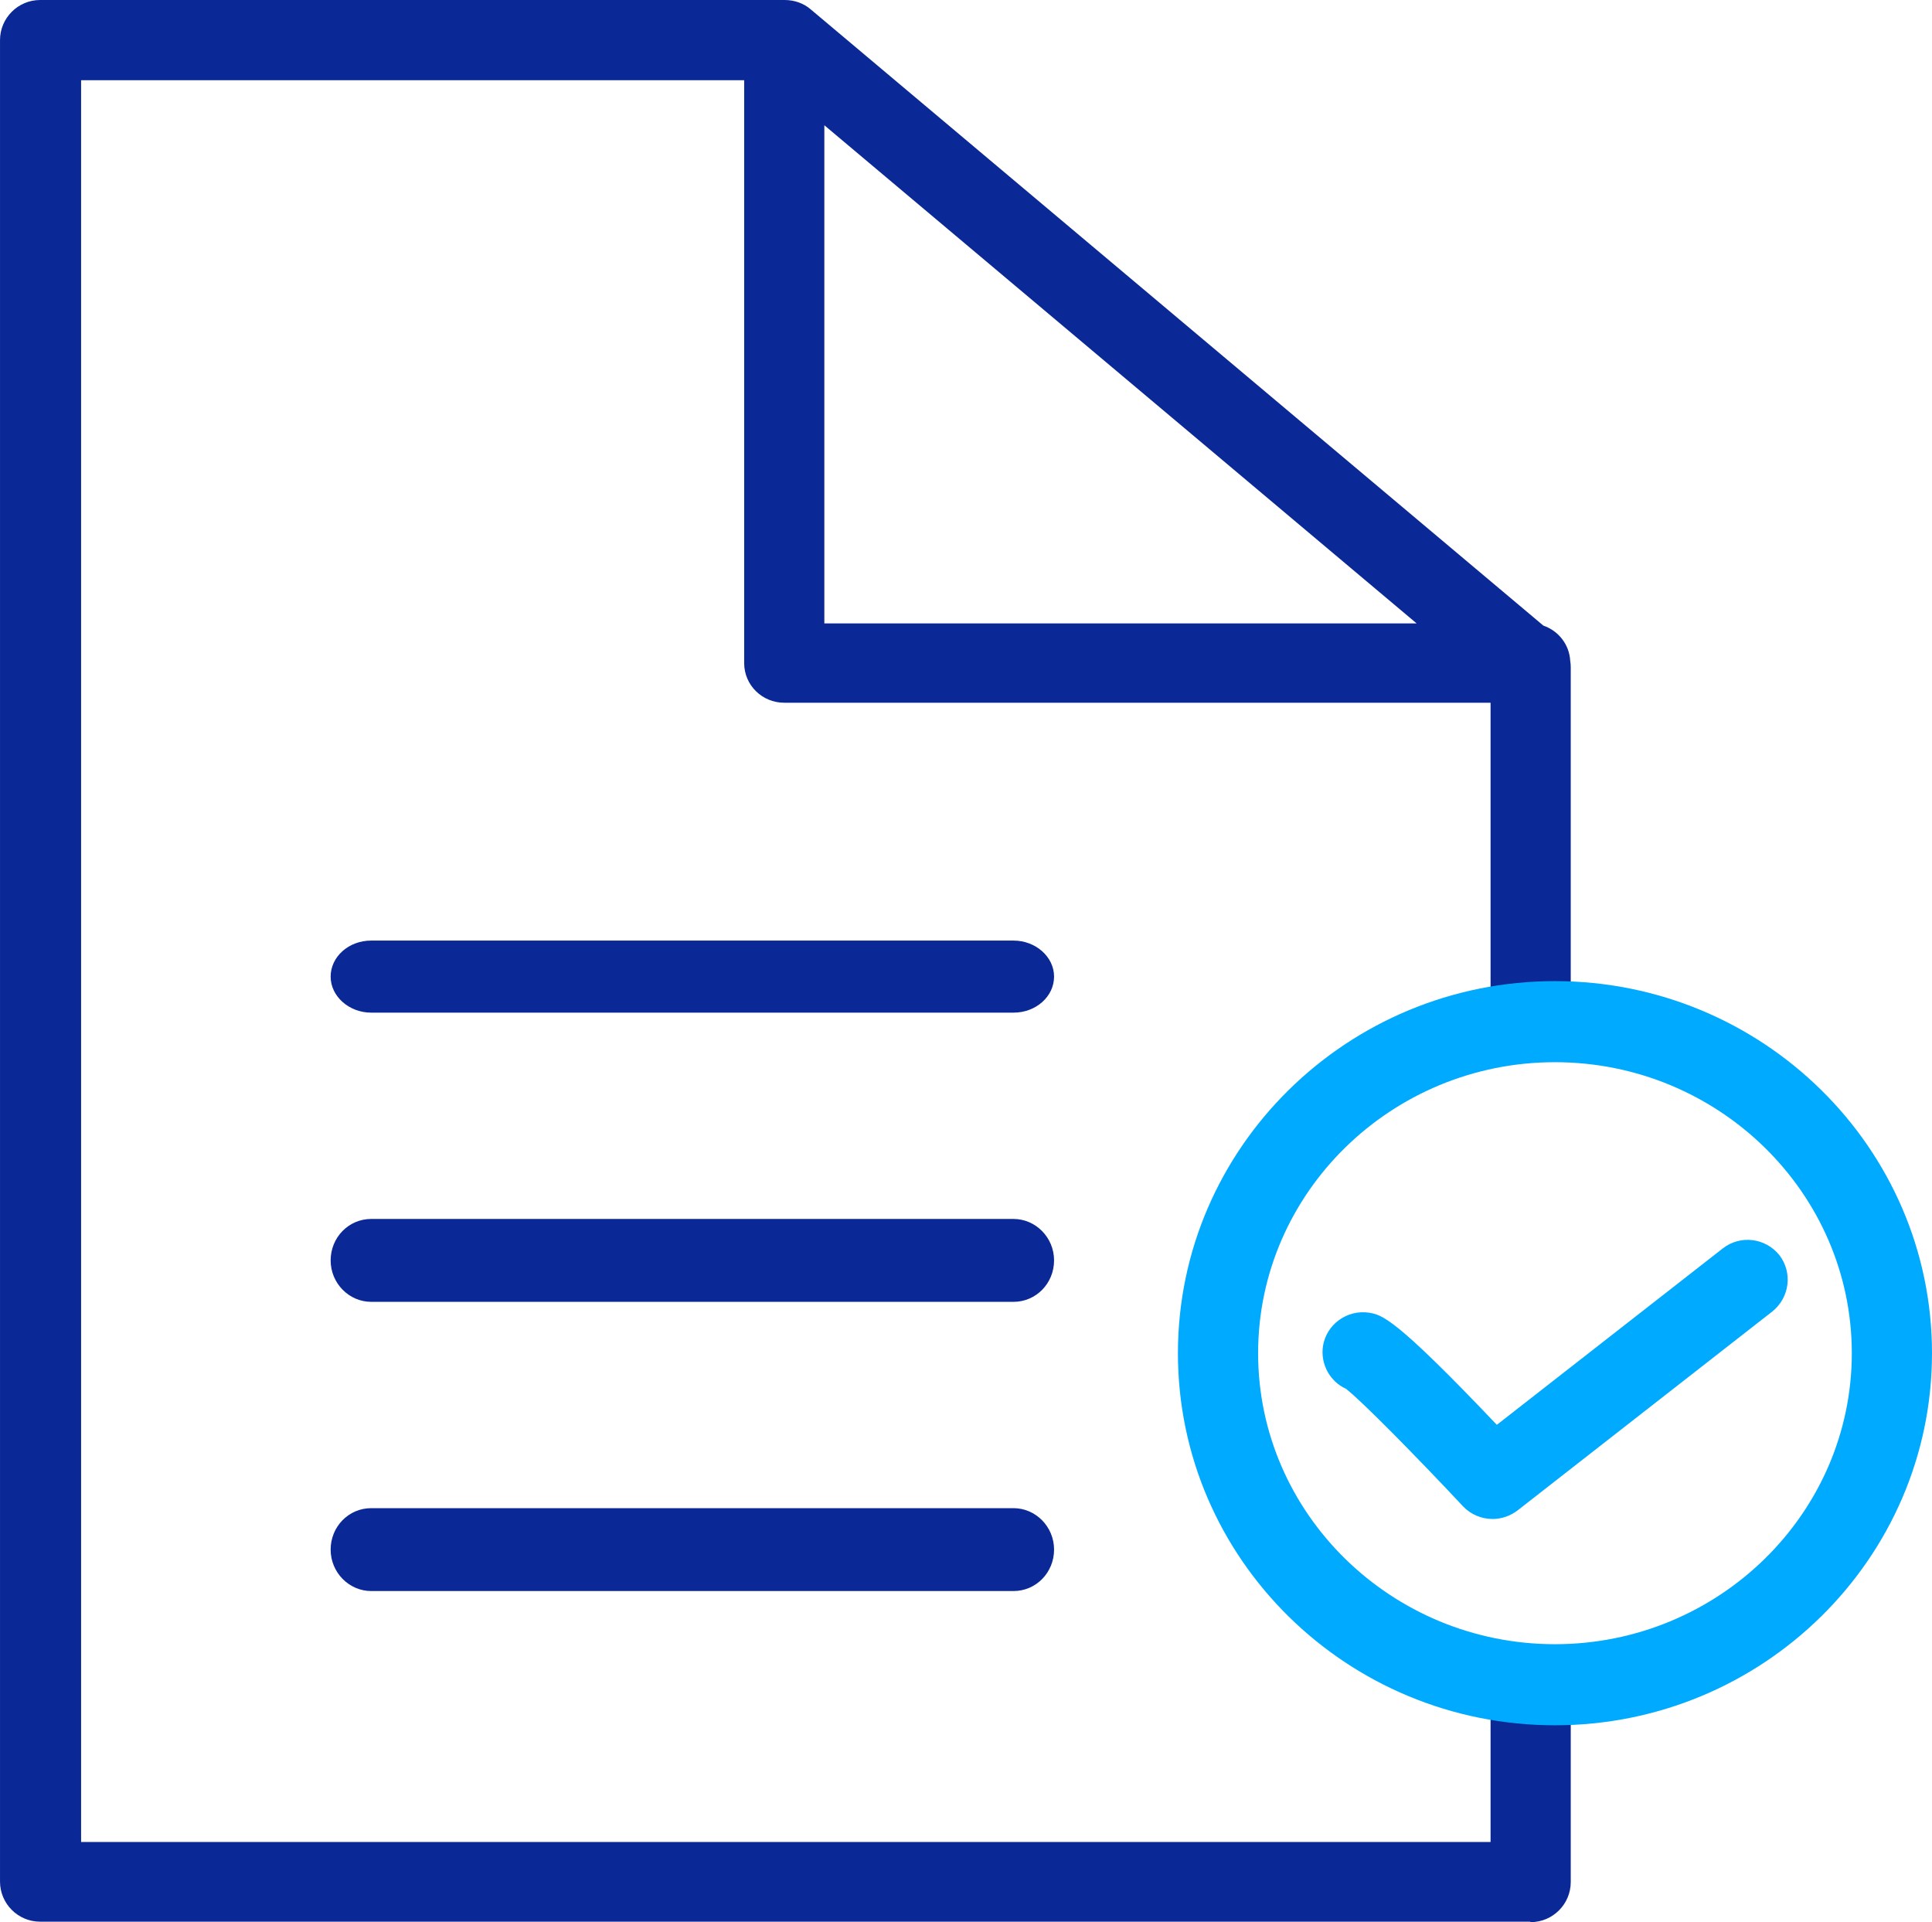
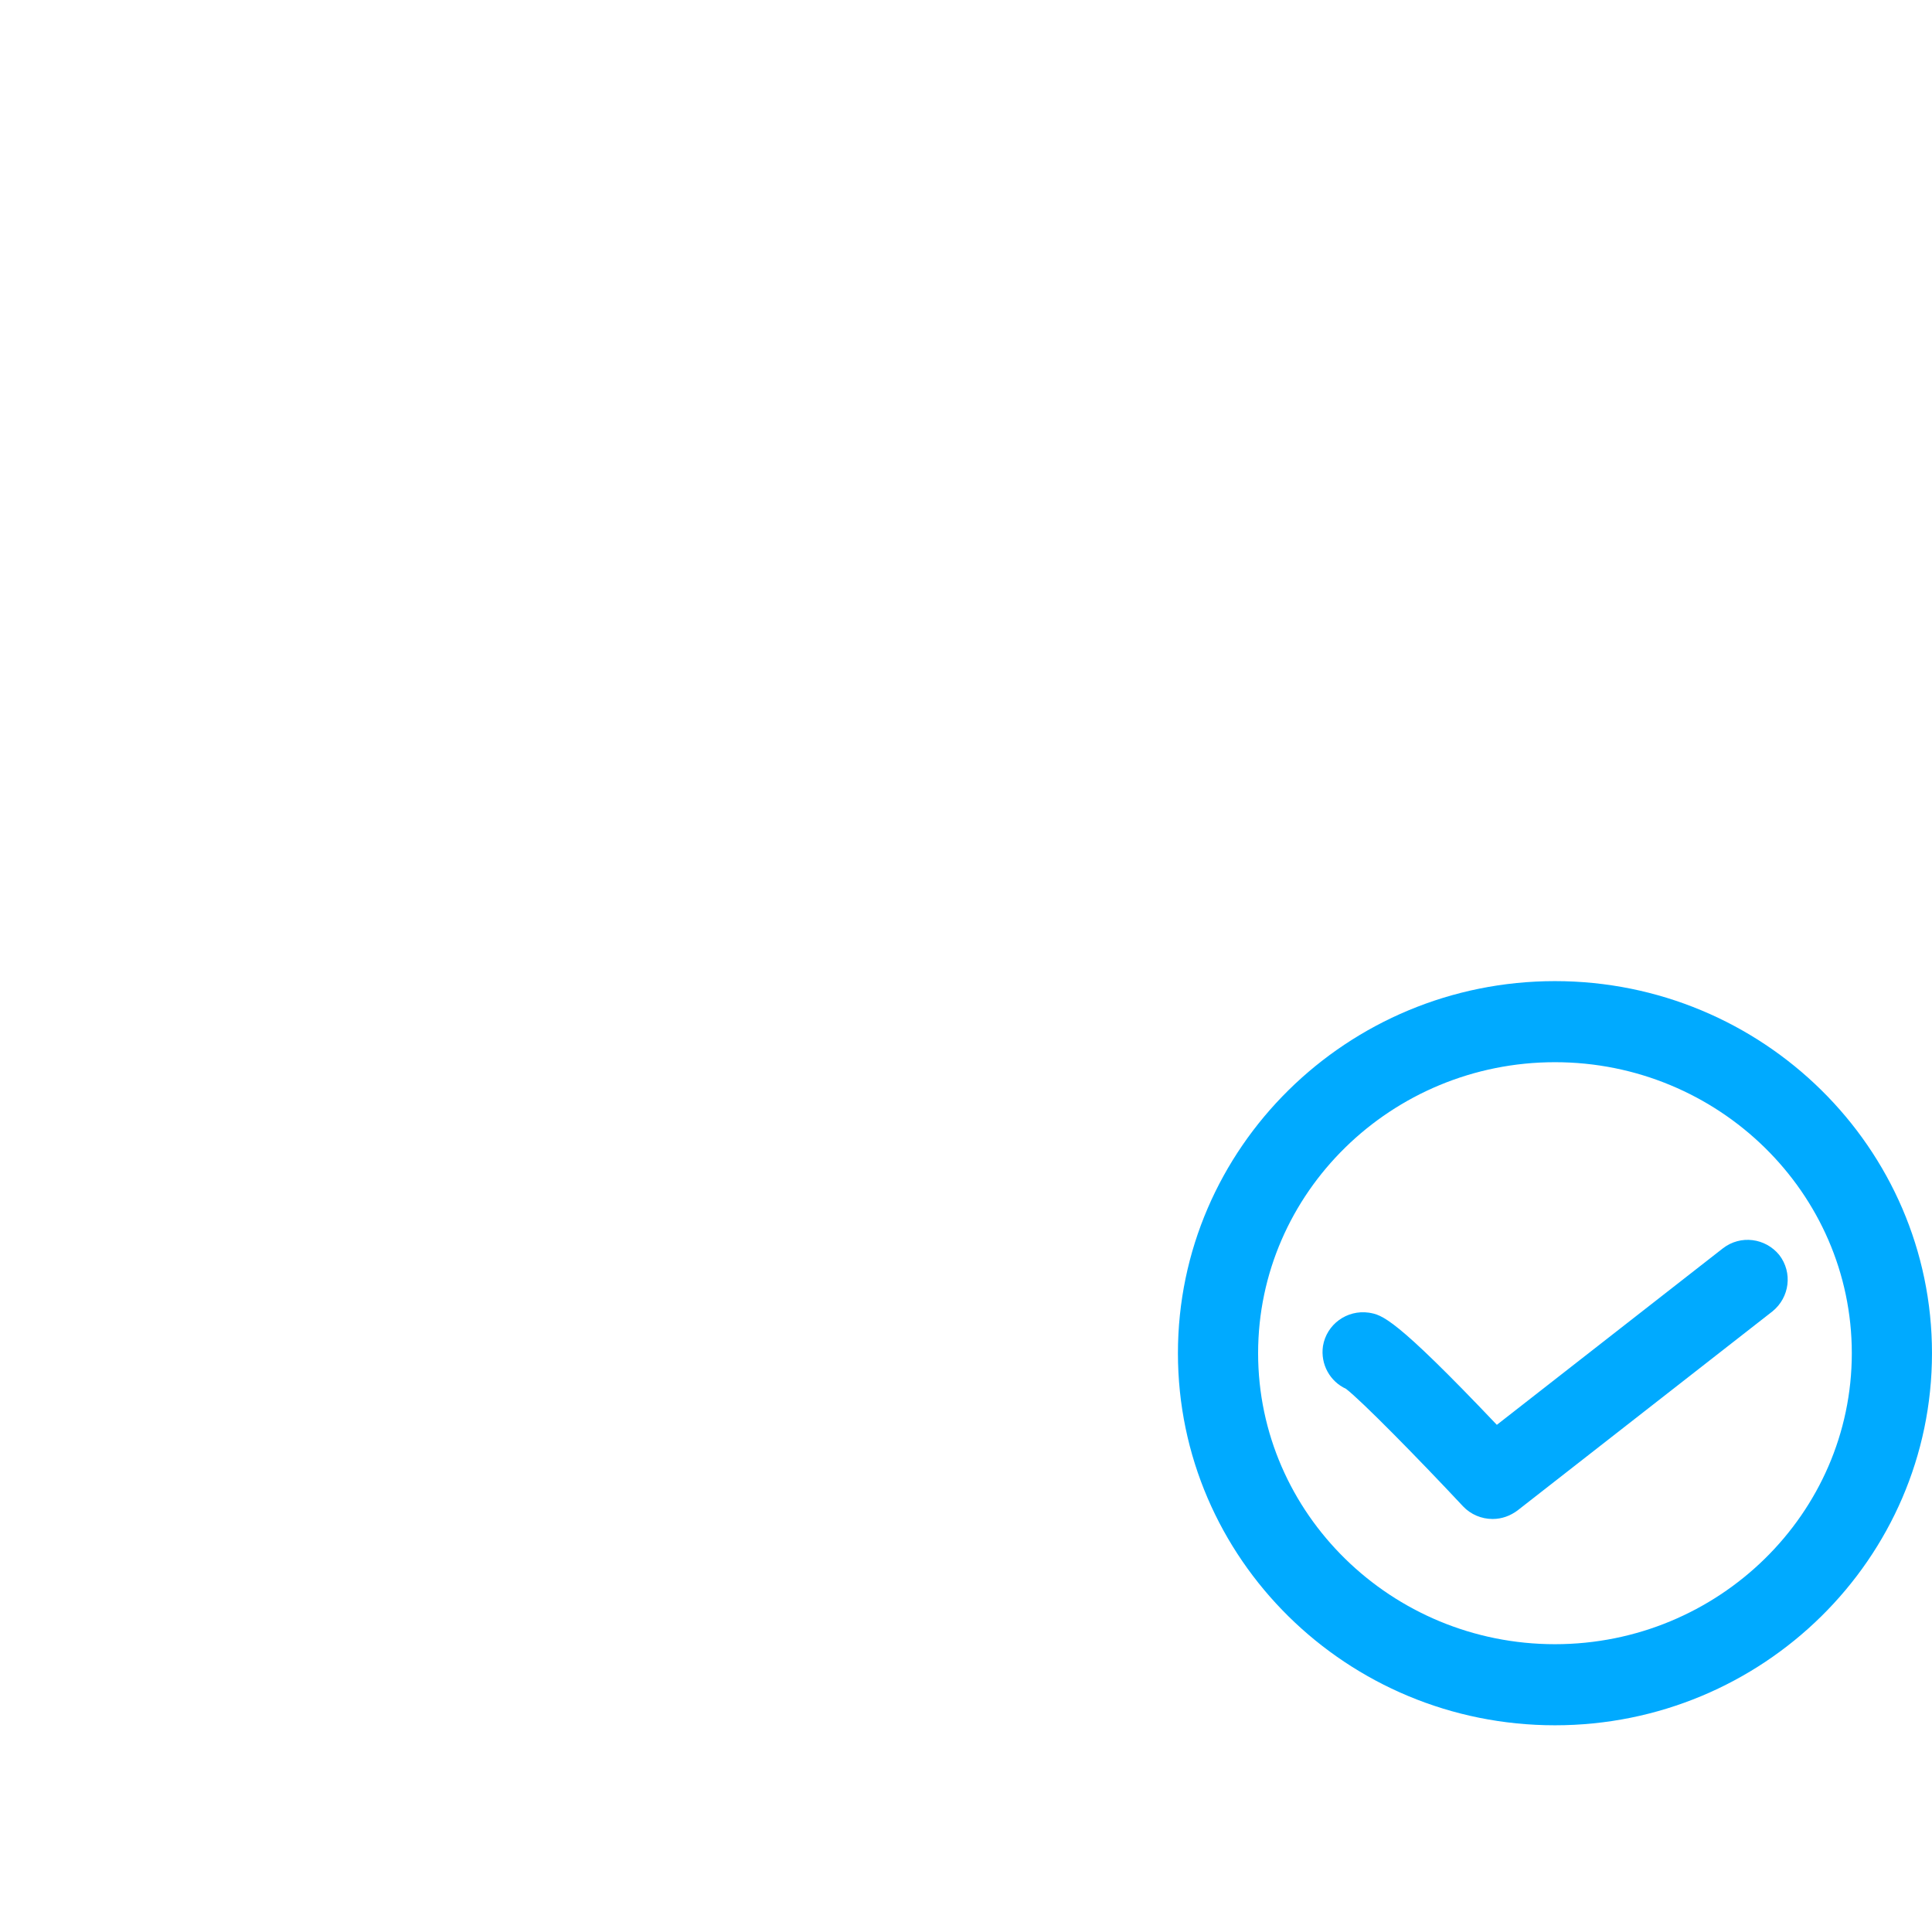
<svg xmlns="http://www.w3.org/2000/svg" xml:space="preserve" width="34.729mm" height="34.551mm" version="1.1" style="shape-rendering:geometricPrecision; text-rendering:geometricPrecision; image-rendering:optimizeQuality; fill-rule:evenodd; clip-rule:evenodd" viewBox="0 0 1573.2 1565.13">
  <defs>
    <style type="text/css">
   
    .fil1 {fill:#00AAFF}
    .fil0 {fill:#0A2896}
   
  </style>
  </defs>
  <g id="Слой_x0020_1">
    <g id="_2445648021888">
-       <path class="fil0" d="M1246.02 1564.76l-1213.37 0c-17.97,0 -32.64,-14.67 -32.64,-32.65l0 -1499.47c0,-17.97 14.67,-32.64 32.64,-32.64l606.32 0c7.7,0 15.41,2.57 21.27,7.7l596.53 501.73c12.18,4.19 21.11,15.28 21.84,28.7 0.28,1.68 0.42,3.38 0.42,5.1l0 284.27c0,17.97 -14.68,32.65 -32.65,32.65 -17.97,0 -32.64,-14.67 -32.64,-32.65l0 -255.29 -575.14 0c-17.97,0 -32.64,-14.31 -32.64,-32.28l0 -473.9 0.01 -0.73 -539.94 0 0 1434.55 1147.71 0 0 -124.71c0,-17.97 14.67,-32.65 32.64,-32.65 17.97,0 32.65,14.67 32.65,32.65l0 157.36c0,17.97 -14.67,32.64 -32.65,32.64l0 0 -0.36 -0.36zm-420.72 -269.23l-523.05 0c-17.97,0 -33.01,-15.04 -33.01,-33.75 0,-18.71 14.67,-33.74 33.01,-33.74l523.05 0c17.97,0 33.01,15.03 33.01,33.74 0,18.71 -14.67,33.75 -33.01,33.75l0 0zm0 -235.49l-523.05 0c-17.97,0 -33.01,-15.03 -33.01,-33.74 0,-18.71 14.67,-33.75 33.01,-33.75l523.05 0c17.97,0 33.01,15.04 33.01,33.75 0,18.71 -14.67,33.74 -33.01,33.74l0 0zm0 -235.48l-523.05 0c-17.97,0 -33.01,-13.21 -33.01,-29.34 0,-16.14 14.67,-29.34 33.01,-29.34l523.05 -0c17.97,0 33.01,13.2 33.01,29.34 0,16.14 -14.67,29.34 -33.01,29.34l0 0zm328.26 -316.92l-482.31 -405.65 0 405.65 482.31 0z" />
      <path class="fil1" d="M1215.2 1236.84c-8.8,0 -17.61,-3.66 -23.85,-10.27 -37.05,-39.61 -82.89,-86.2 -95.37,-95.73 -12.84,-5.87 -20.91,-19.81 -18.7,-34.84 2.94,-17.61 19.44,-29.71 37.41,-27.14 10.64,1.83 20.54,3.3 104.17,91.33l184.14 -143.78c14.3,-11.01 34.48,-8.43 45.85,5.5 11.01,14.31 8.44,34.48 -5.5,45.85l-207.61 162.12c-5.87,4.4 -12.84,6.97 -20.18,6.97l0 -0 -0.37 0zm50.98 168c-169.46,0 -307.01,-135.72 -307.01,-302.98 0,-167.26 137.91,-302.97 307.01,-302.97 169.09,0 307.01,135.72 307.01,302.97 0,167.26 -137.92,302.98 -307.01,302.98l0 0zm0 -539.93c-133.15,0 -241.72,106.37 -241.72,236.95 0,130.58 108.57,236.95 241.72,236.95 133.15,0 241.72,-106.37 241.72,-236.95 0,-130.58 -108.57,-236.95 -241.72,-236.95l0 0z" />
    </g>
  </g>
</svg>